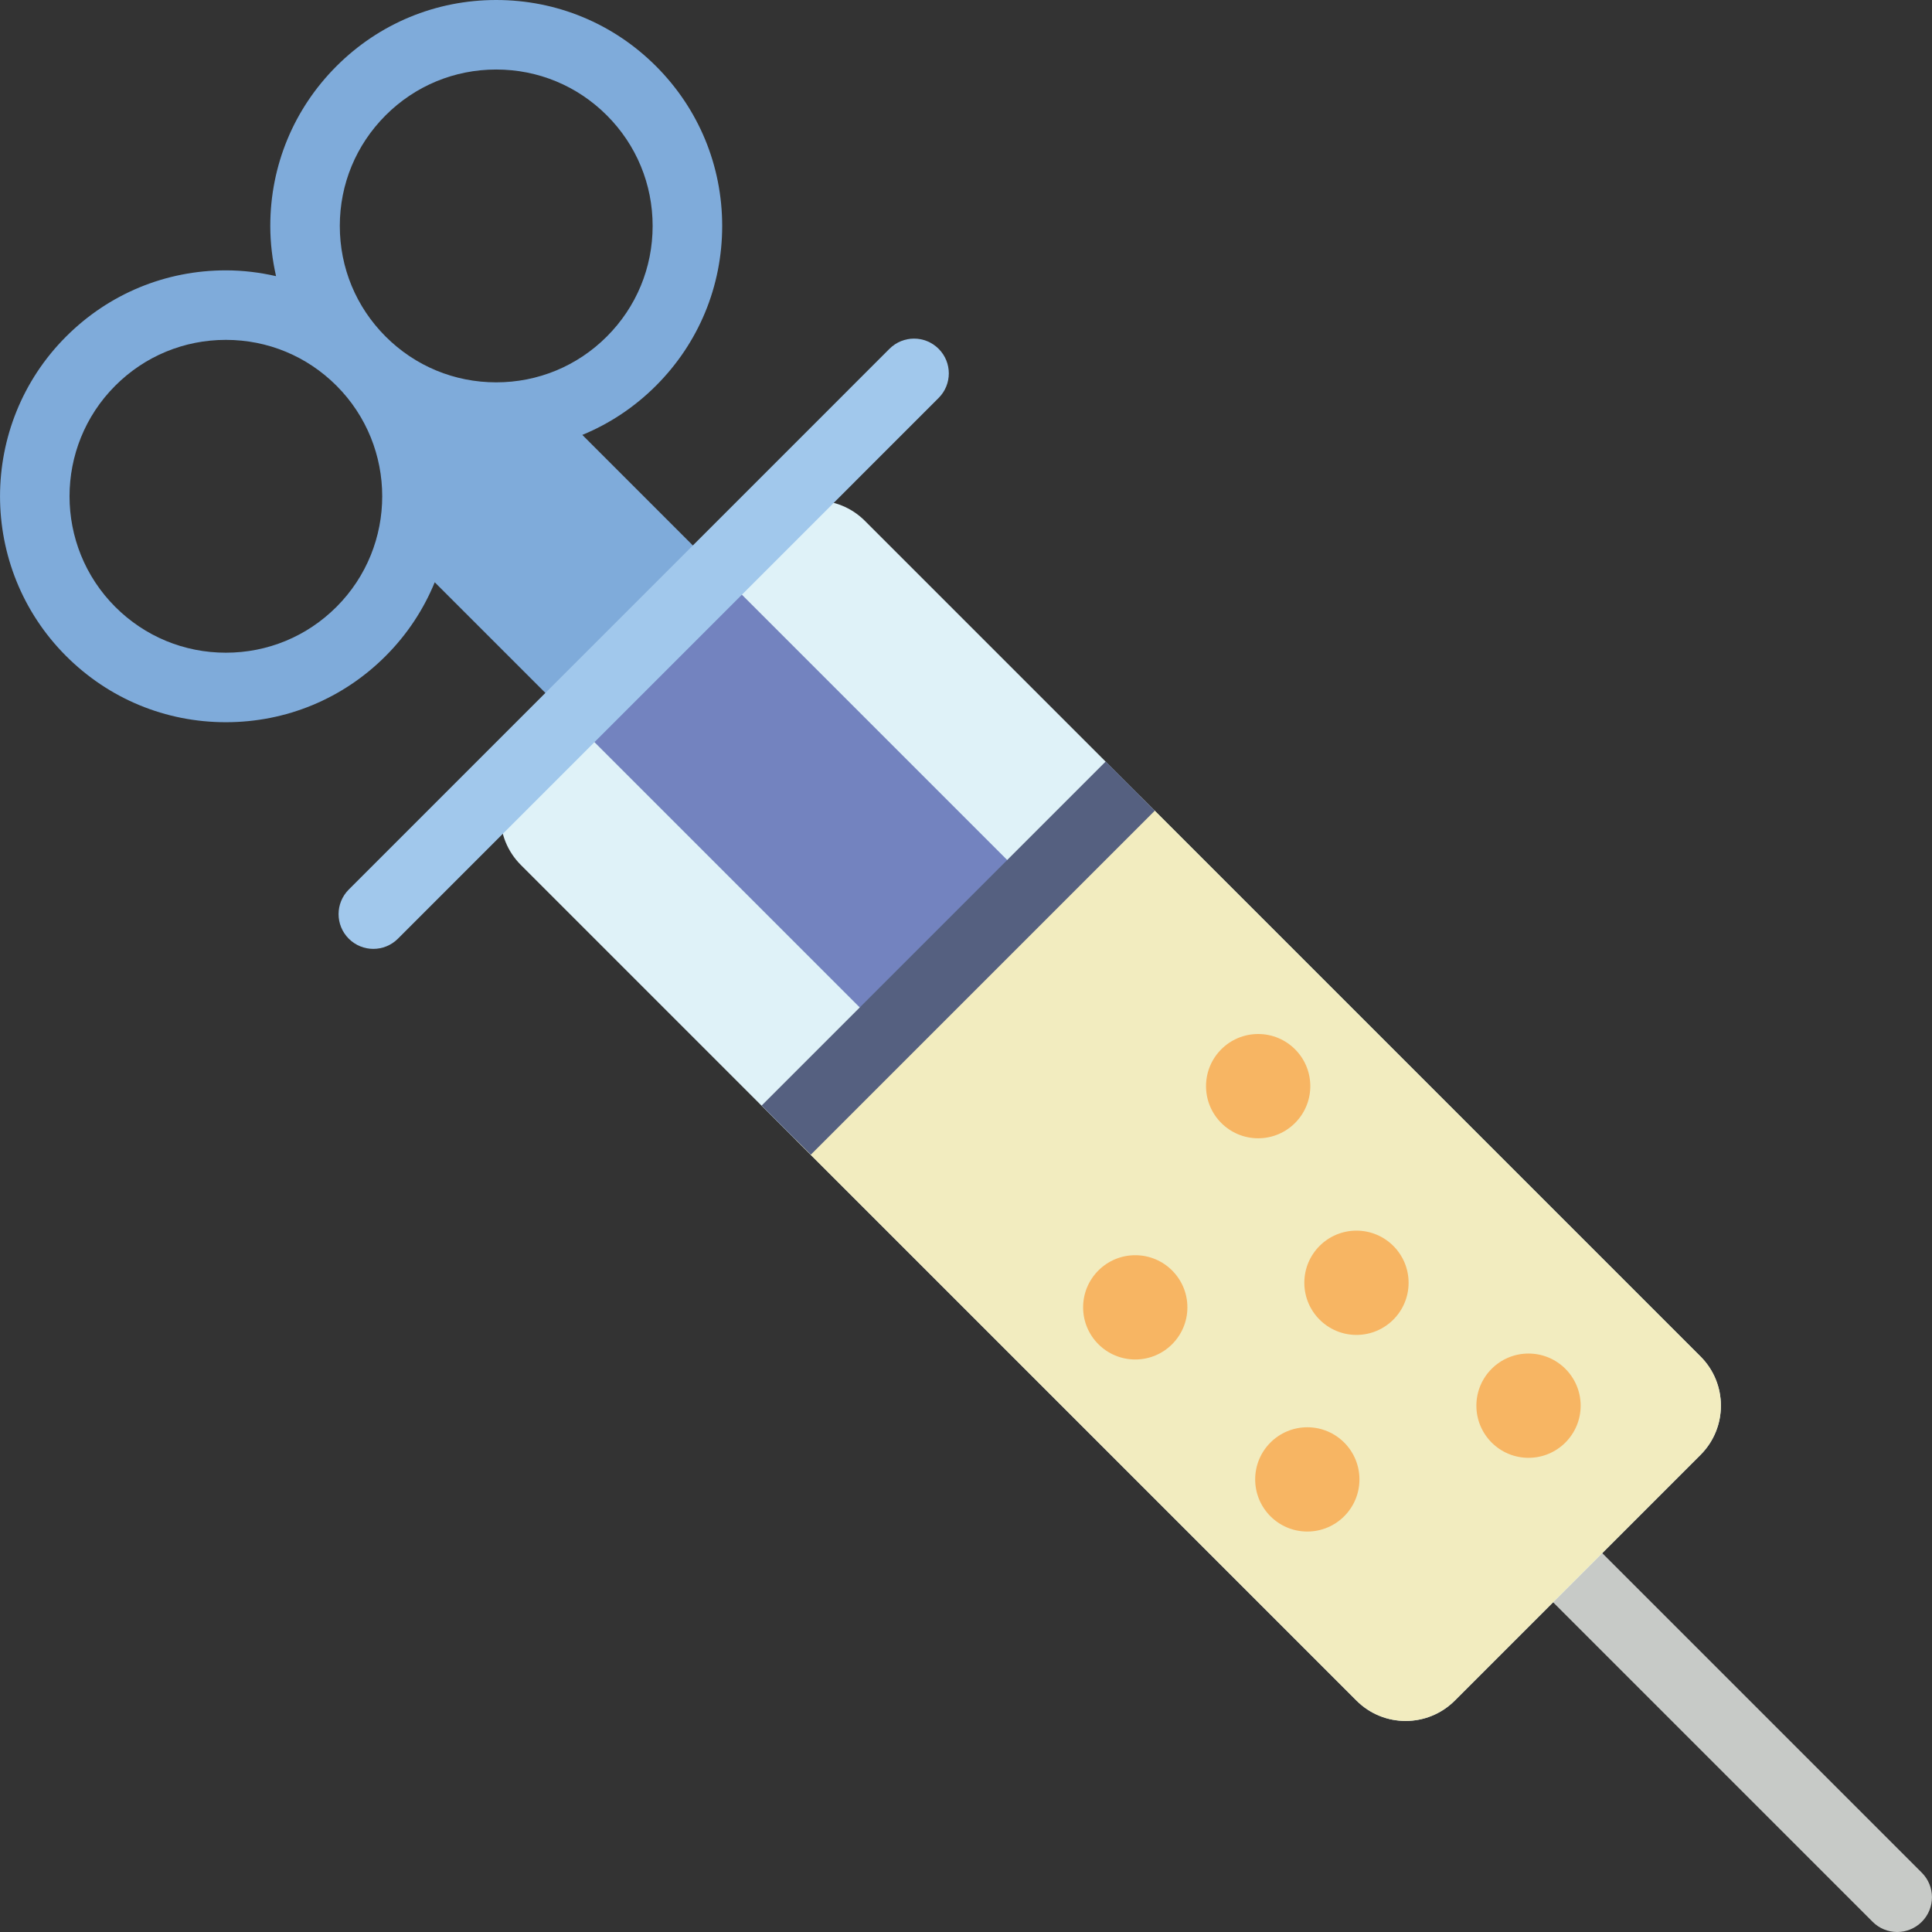
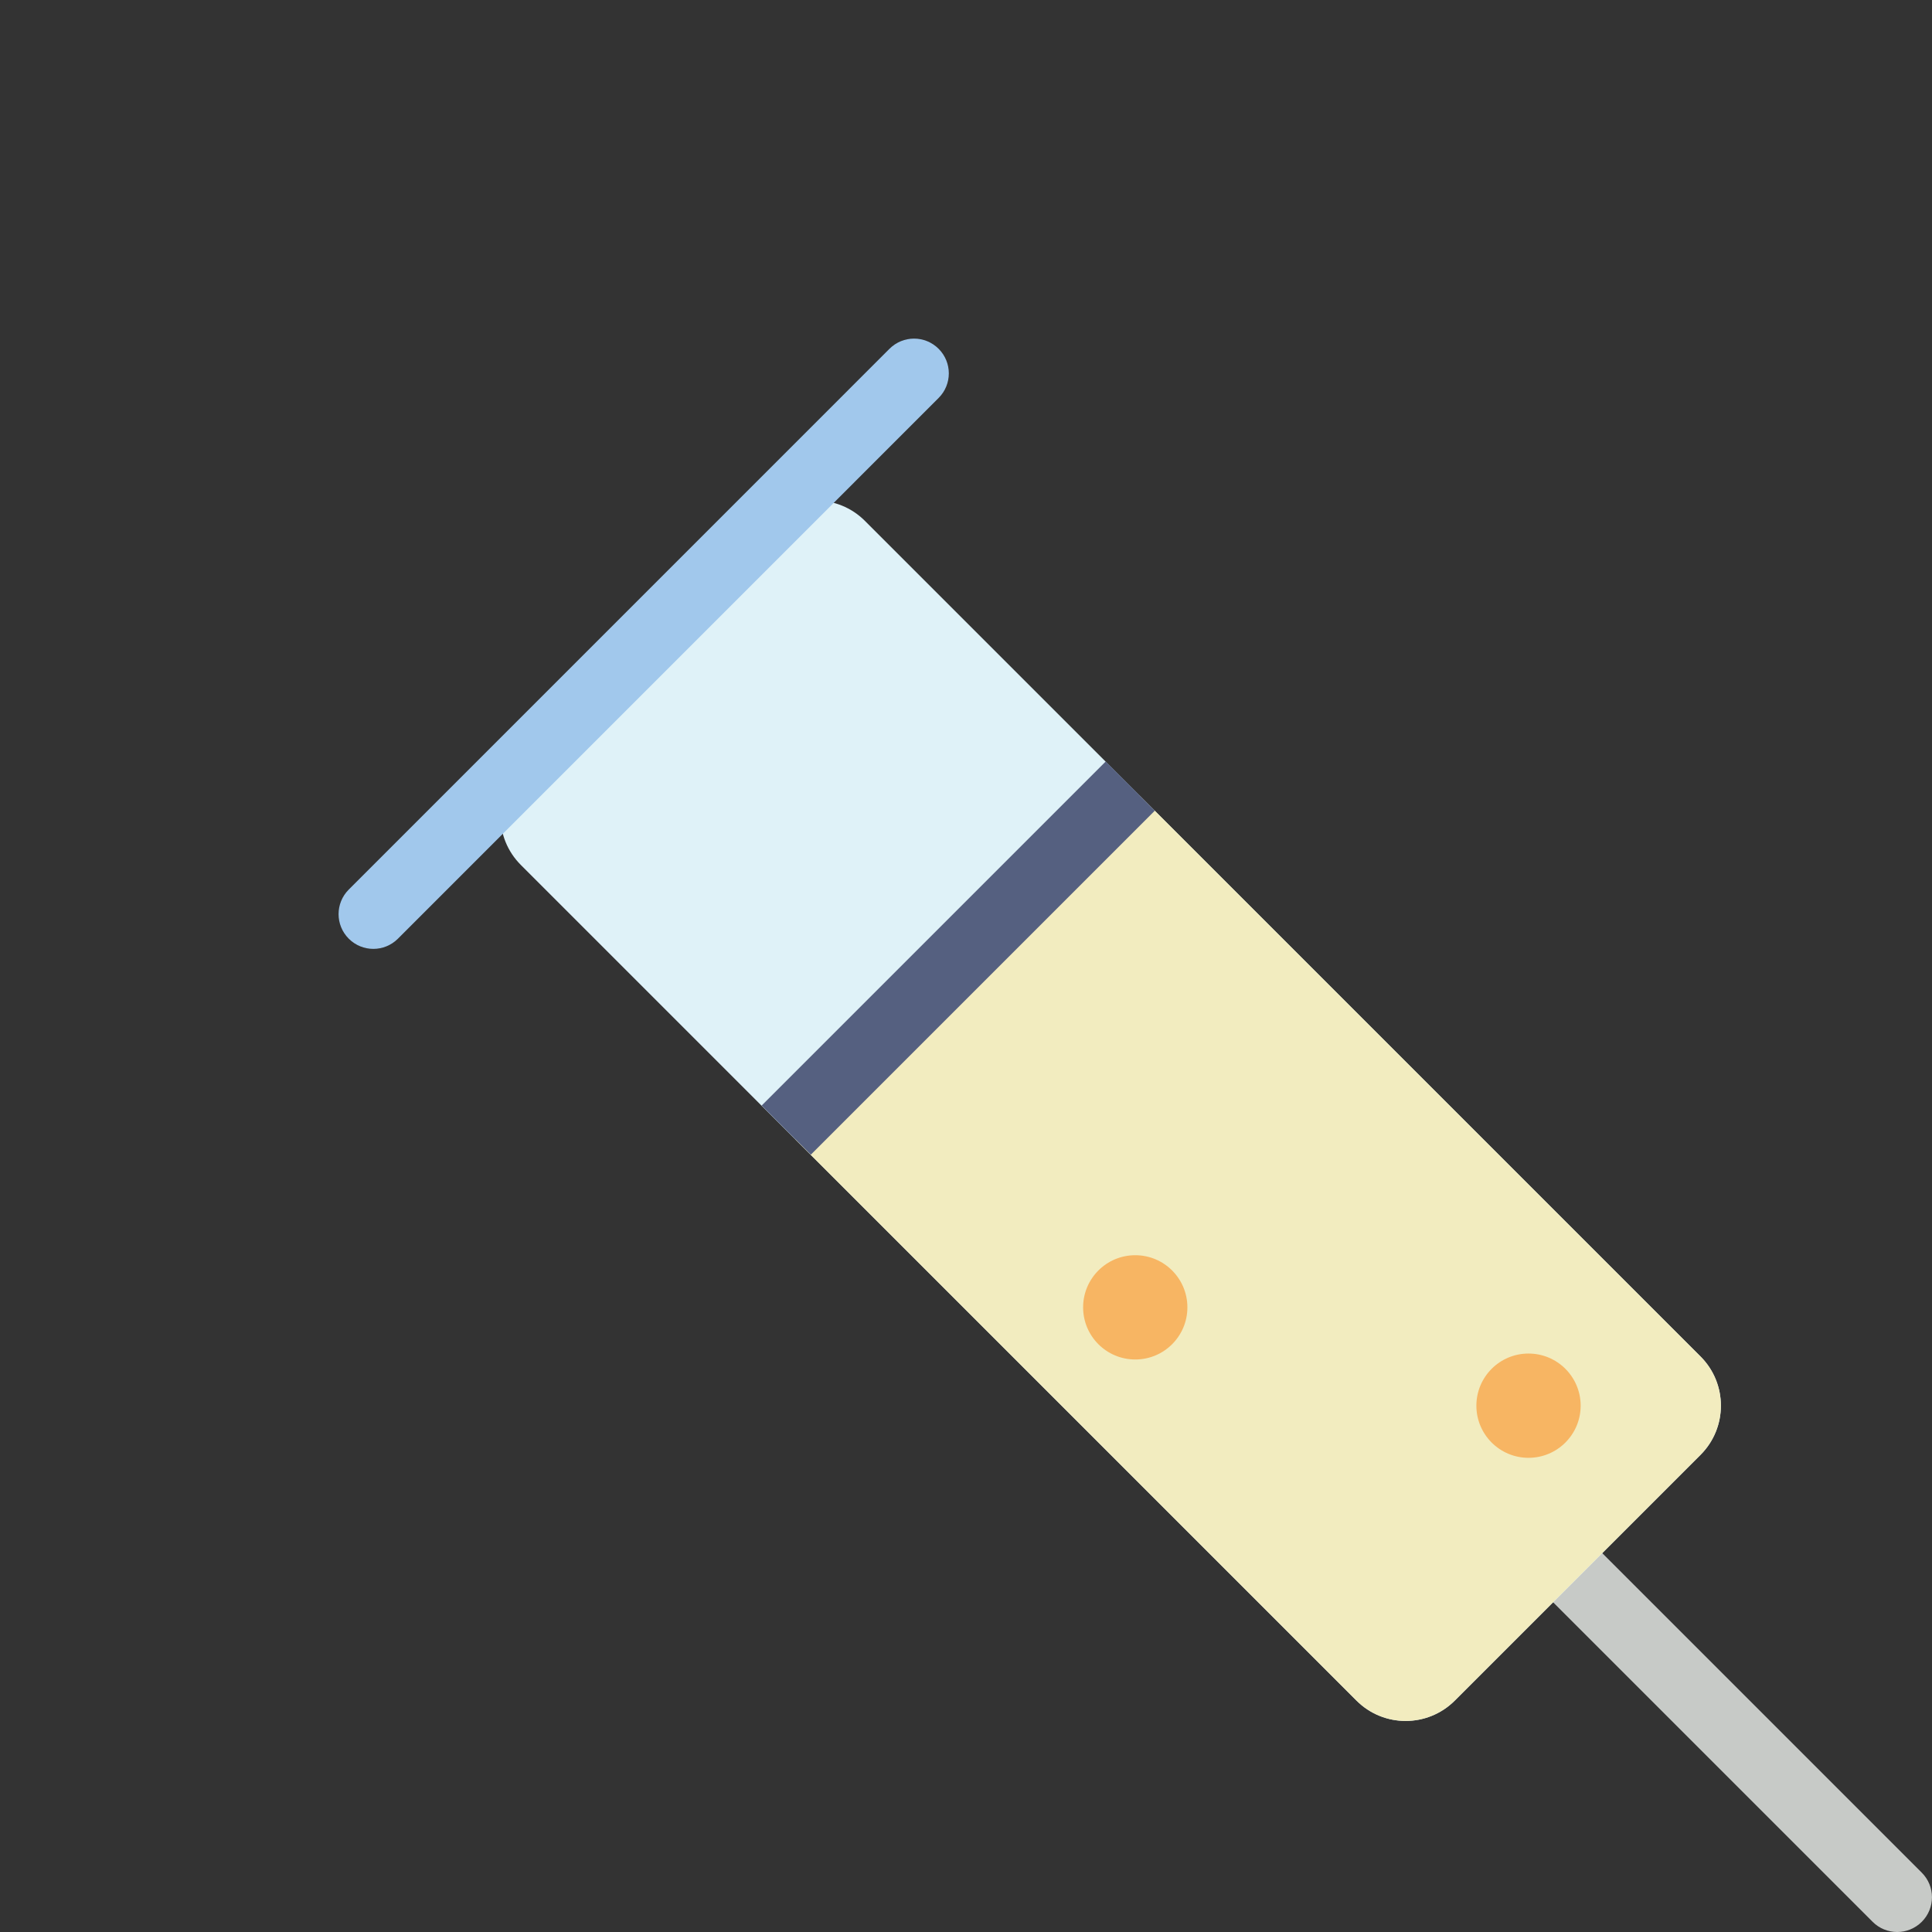
<svg xmlns="http://www.w3.org/2000/svg" version="1.1" id="Capa_1" viewBox="0 0 55.583 55.583" xml:space="preserve">
  <rect x="0" y="0" width="55.583" height="55.583" fill="#333333" stroke="none" />
  <g>
    <path style="fill:#C7CAC7;" d="M54.582,55.583c-0.256,0-0.512-0.098-0.707-0.293l-9.192-9.192c-0.391-0.391-0.391-1.023,0-1.414   s1.023-0.391,1.414,0l9.192,9.192c0.391,0.391,0.391,1.023,0,1.414C55.093,55.485,54.837,55.583,54.582,55.583z" />
    <path style="fill:#DFF2F8;" d="M48.924,41.856l-7.069,7.069c-0.782,0.782-2.049,0.782-2.83,0l-24.04-24.04   c-0.782-0.782-0.782-2.049,0-2.83l7.069-7.069c0.782-0.782,2.049-0.782,2.83,0l24.04,24.04   C49.705,39.807,49.705,41.074,48.924,41.856z" />
-     <rect x="20.115" y="16.617" transform="matrix(0.707 -0.707 0.707 0.707 -9.576 23.116)" style="fill:#7383BF;" width="6" height="13" />
    <path style="fill:#F2ECBF;" d="M48.924,39.026L32.784,22.886l-9.899,9.899l16.139,16.139c0.782,0.782,2.049,0.782,2.83,0   l7.069-7.069C49.705,41.074,49.705,39.807,48.924,39.026z" />
-     <path style="fill:#7FABDA;" d="M18.873,11.096c1.228-1.228,1.904-2.86,1.904-4.596S20.1,3.131,18.873,1.904   C17.645,0.676,16.013,0,14.276,0S10.908,0.676,9.68,1.904C8.453,3.131,7.776,4.763,7.776,6.5c0,0.493,0.06,0.975,0.166,1.445   C7.474,7.838,6.991,7.778,6.498,7.778c-1.736,0-3.368,0.676-4.596,1.904c-2.535,2.534-2.535,6.658,0,9.192   c1.228,1.228,2.859,1.904,4.596,1.904s3.369-0.676,4.596-1.904c0.626-0.626,1.097-1.35,1.413-2.122l3.89,3.89l4.243-4.243   l-3.887-3.887C17.537,12.19,18.256,11.713,18.873,11.096z M9.776,6.5c0-1.202,0.468-2.332,1.318-3.182S13.074,2,14.276,2   s2.332,0.468,3.182,1.318s1.318,1.98,1.318,3.182c0,1.202-0.468,2.332-1.318,3.182S15.479,11,14.276,11s-2.332-0.468-3.182-1.318   S9.776,7.702,9.776,6.5z M9.68,17.46c-0.85,0.85-1.98,1.318-3.182,1.318c-1.202,0-2.332-0.468-3.182-1.318   c-1.754-1.755-1.754-4.609,0-6.364c0.85-0.85,1.98-1.318,3.182-1.318c1.202,0,2.332,0.468,3.182,1.318   C11.435,12.851,11.435,15.705,9.68,17.46z" />
    <circle style="fill:#F7B563;" cx="32.661" cy="37.612" r="1.5" />
-     <circle style="fill:#F7B563;" cx="37.611" cy="42.562" r="1.5" />
-     <circle style="fill:#F7B563;" cx="36.197" cy="31.248" r="1.5" />
-     <circle style="fill:#F7B563;" cx="39.025" cy="36.905" r="1.5" />
    <circle style="fill:#F7B563;" cx="43.975" cy="40.441" r="1.5" />
    <path style="fill:#A1C8EC;" d="M10.741,27.299c-0.256,0-0.512-0.098-0.707-0.293c-0.391-0.391-0.391-1.023,0-1.414L25.59,10.035   c0.391-0.391,1.023-0.391,1.414,0s0.391,1.023,0,1.414L11.448,27.006C11.253,27.201,10.997,27.299,10.741,27.299z" />
    <rect x="20.563" y="26.564" transform="matrix(-0.707 0.707 -0.707 -0.707 66.543 27.565)" style="fill:#556080;" width="14" height="2" />
  </g>
</svg>